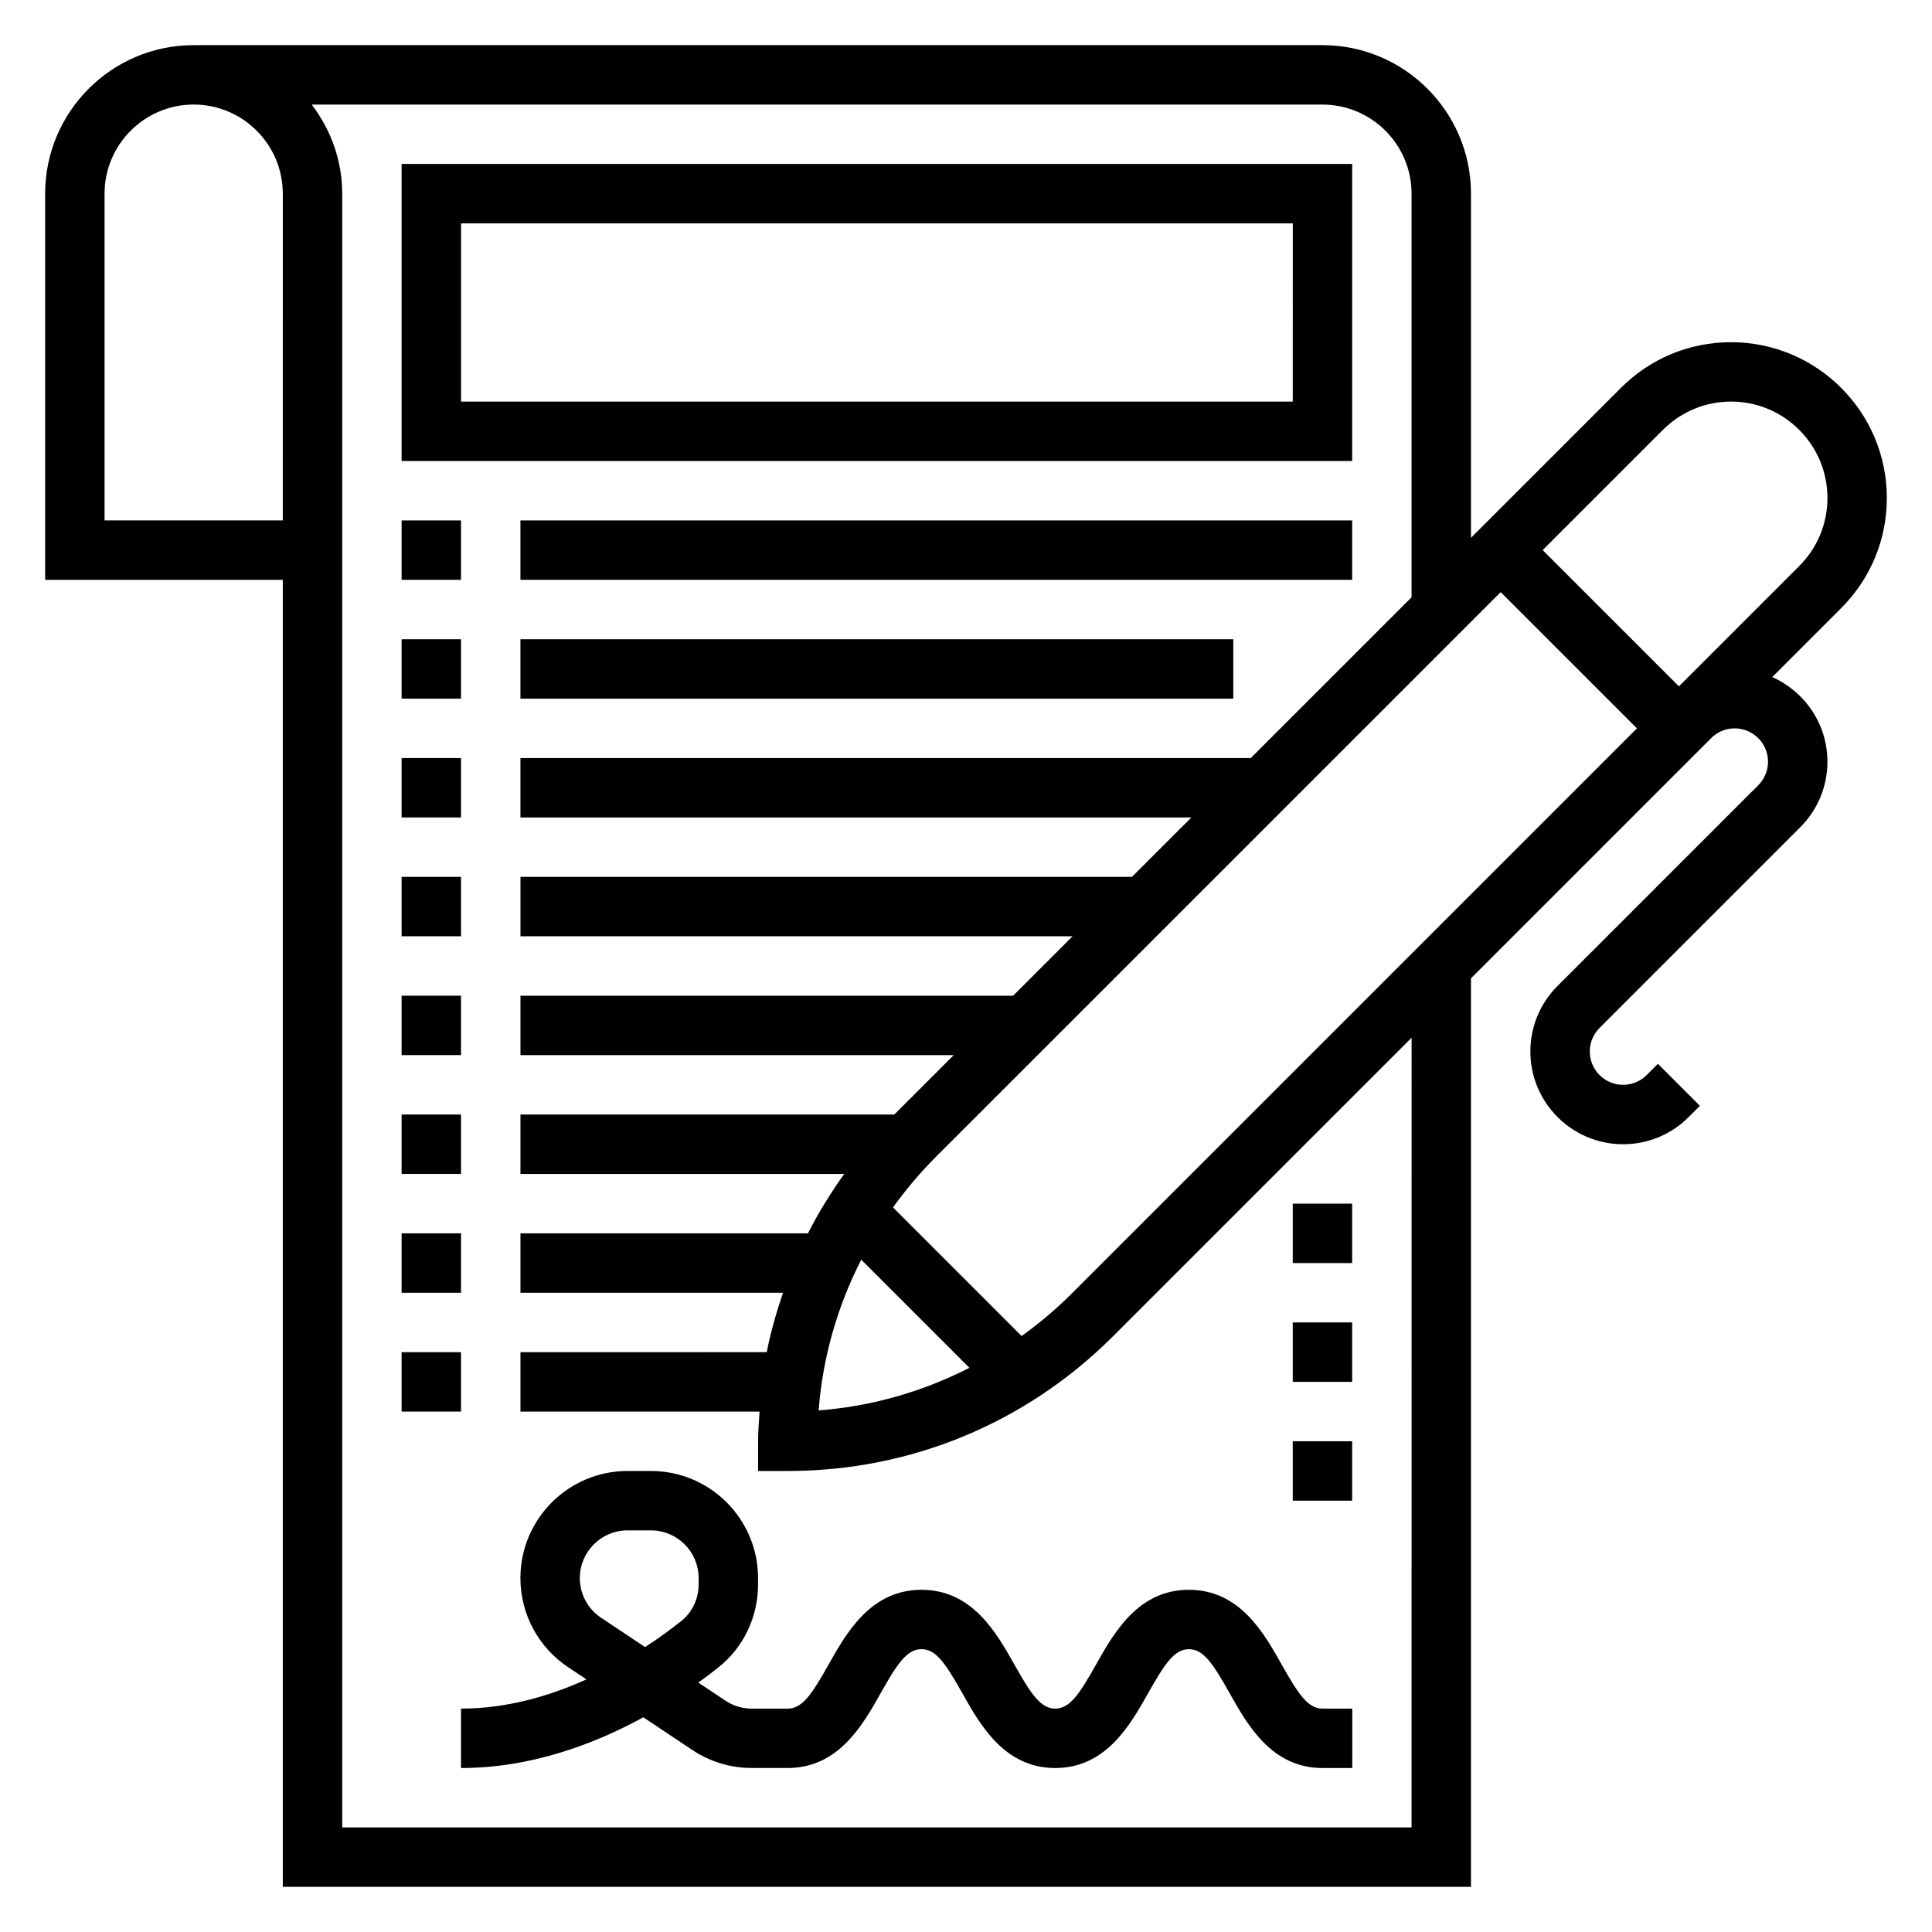
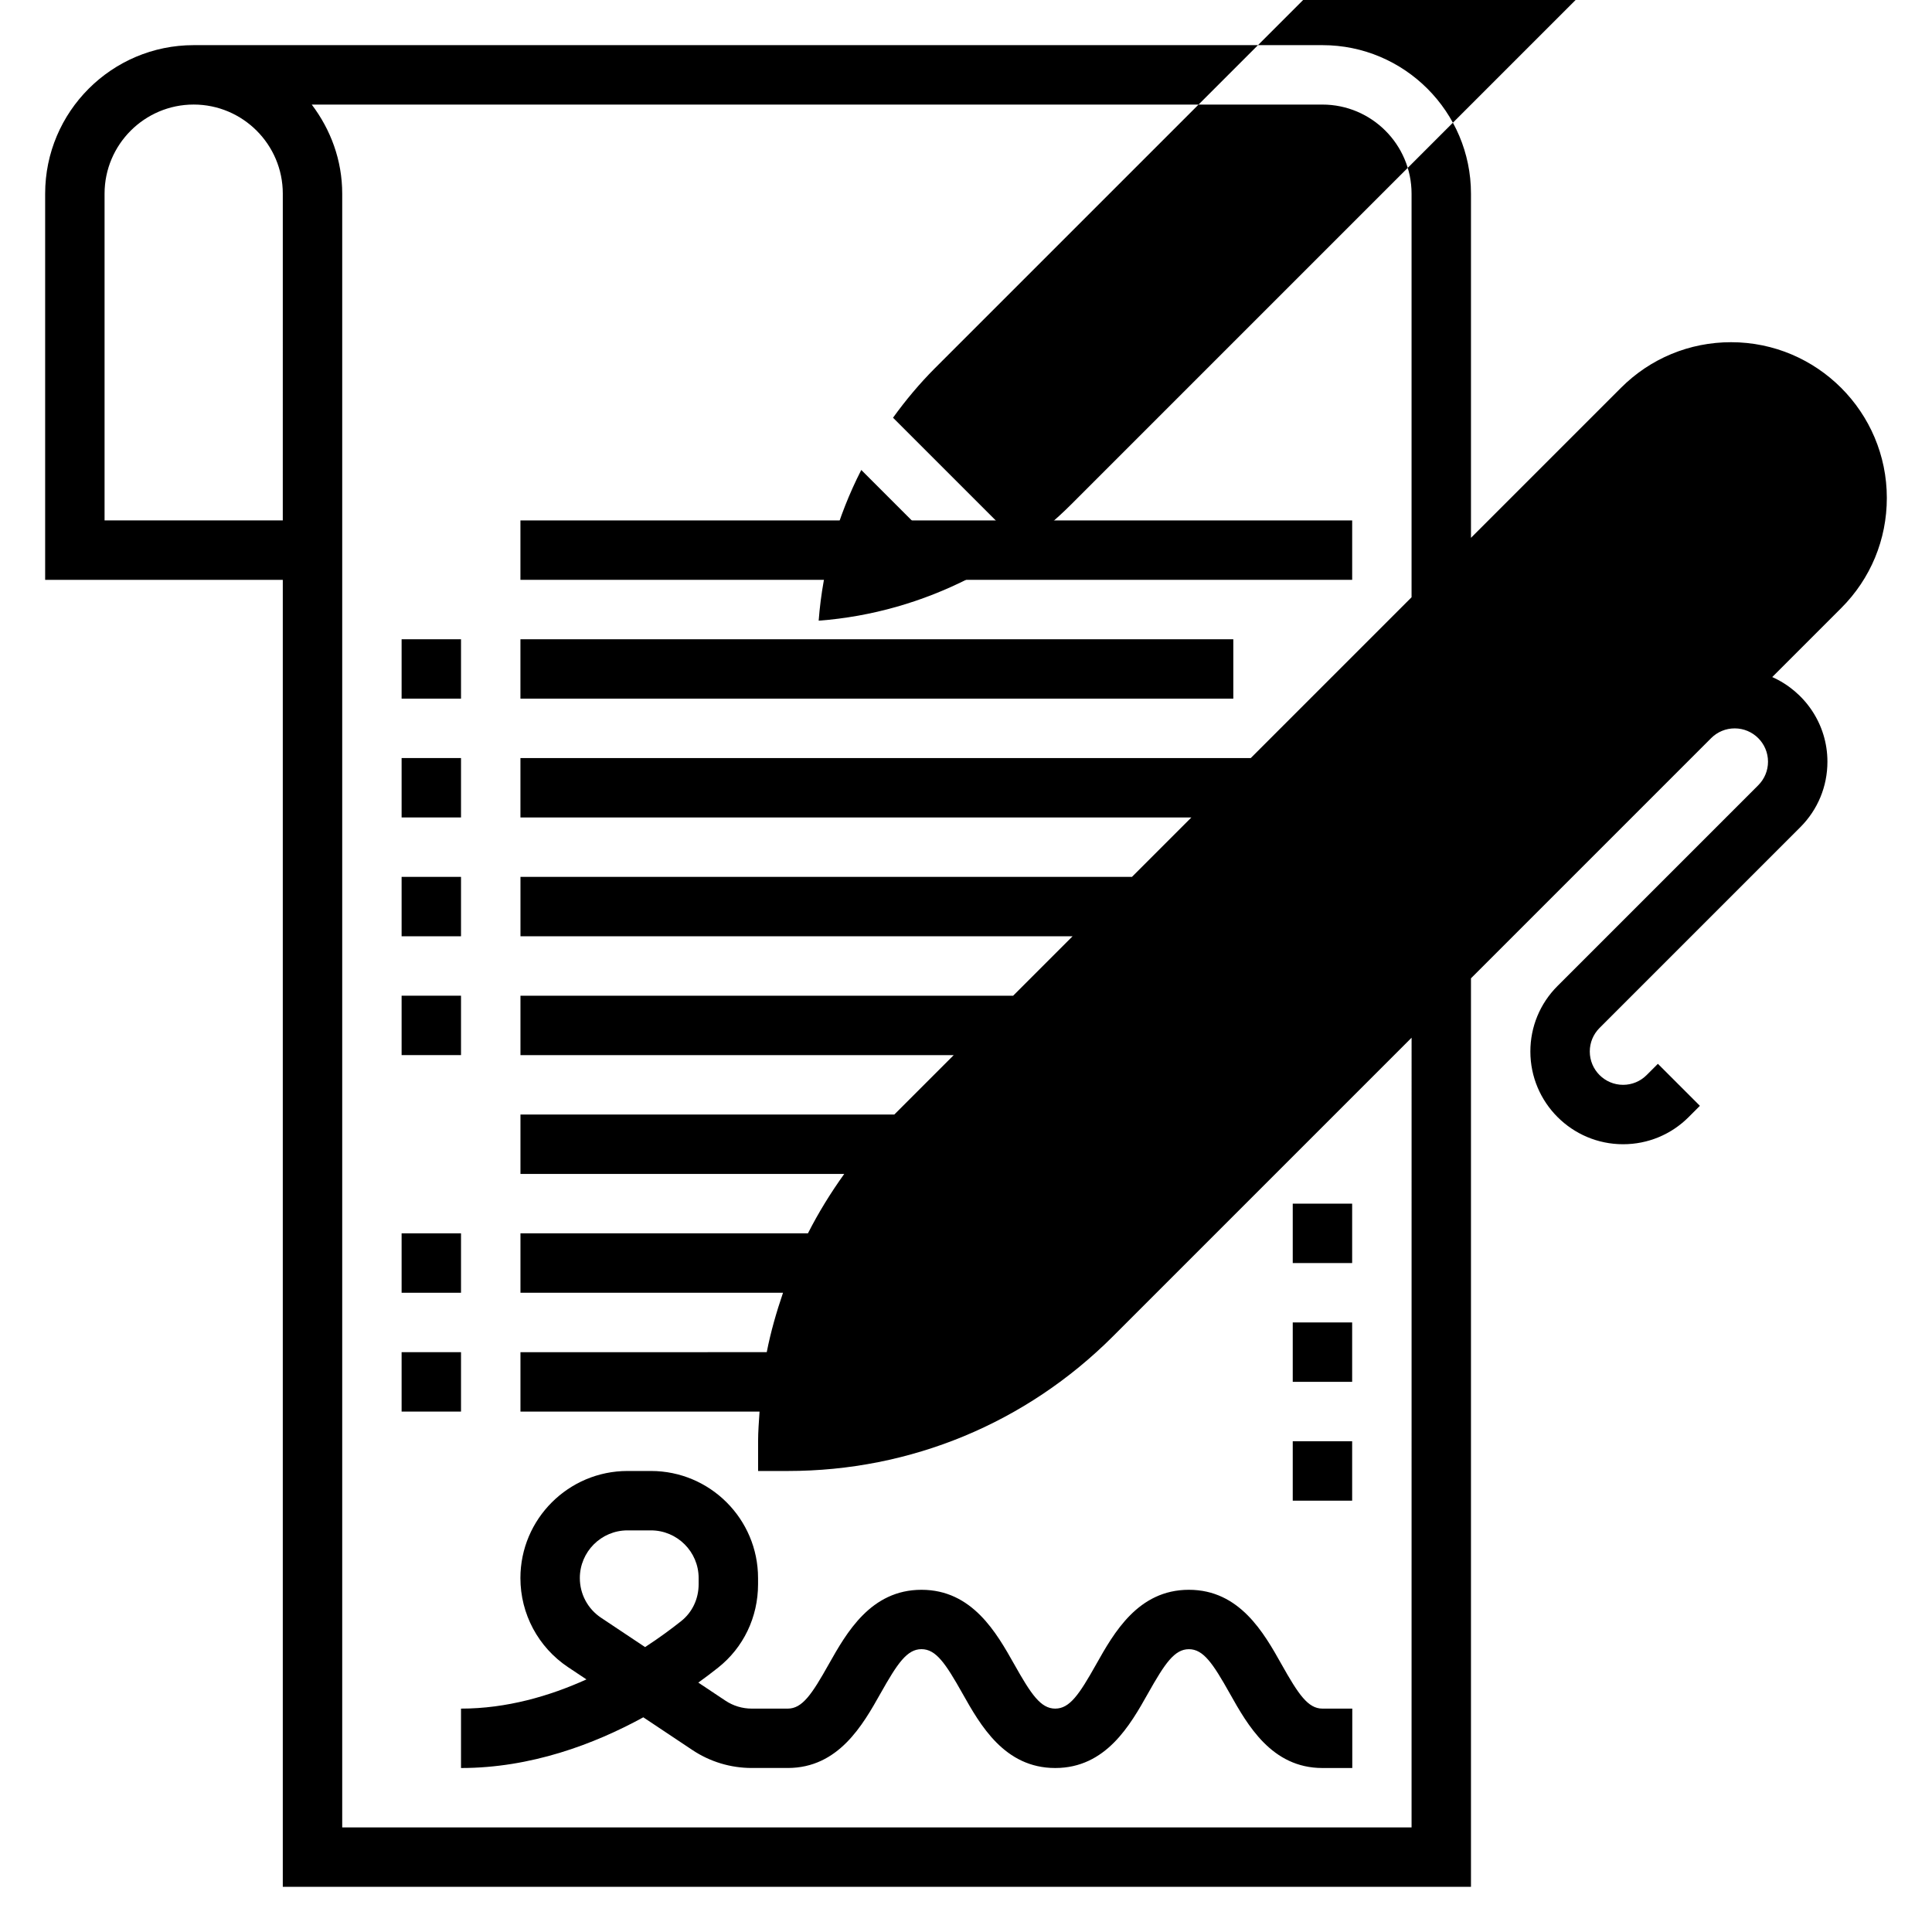
<svg xmlns="http://www.w3.org/2000/svg" fill="#000000" width="800px" height="800px" version="1.1" viewBox="144 144 512 512">
  <g>
-     <path d="m644.03 275.96c0-22.762-18.516-41.273-41.273-41.273-11.02 0-21.387 4.289-29.18 12.09l-39.754 39.754v-91.207c0-21.703-17.656-39.359-39.359-39.359h-299.14c-21.703 0-39.359 17.656-39.359 39.359v102.34h62.977v346.37h314.88v-240.77l63.652-63.652c1.668-1.664 3.879-2.582 6.242-2.582 4.863 0 8.824 3.957 8.824 8.824 0 2.363-0.922 4.574-2.582 6.242l-53.199 53.199c-4.637 4.637-7.195 10.809-7.195 17.371 0 13.551 11.02 24.57 24.57 24.57 6.566 0 12.738-2.559 17.375-7.195l2.984-2.984-11.133-11.133-2.984 2.984c-1.668 1.664-3.883 2.586-6.242 2.586-4.867 0-8.824-3.961-8.824-8.828 0-2.363 0.922-4.574 2.582-6.242l53.199-53.199c4.637-4.637 7.195-10.805 7.195-17.371 0-10.004-6.031-18.594-14.625-22.426l18.285-18.285c7.793-7.797 12.082-18.156 12.082-29.176zm-425.09 5.957h-47.23v-86.594c0-13.02 10.598-23.617 23.617-23.617s23.617 10.598 23.617 23.617zm299.14 346.37h-283.39v-432.96c0-8.895-3.078-17.02-8.078-23.617l267.85 0.004c13.02 0 23.617 10.598 23.617 23.617v106.95l-42.617 42.617h-193.54v15.742h177.8l-15.742 15.742-162.05 0.004v15.742h146.31l-15.742 15.742-130.57 0.004v15.742h114.82l-15.742 15.742-99.078 0.004v15.742h85.805c-3.613 5.031-6.84 10.273-9.621 15.742l-76.184 0.004v15.742h69.582c-1.754 5.148-3.266 10.375-4.312 15.742l-65.27 0.004v15.742h63.363c-0.168 2.621-0.387 5.227-0.387 7.871v7.871h7.871c32.566 0 63.172-12.684 86.199-35.707l79.113-79.113zm-145.84-150.46 28.66 28.66c-12.359 6.305-25.859 10.219-39.949 11.281 1.07-14.09 4.977-27.582 11.289-39.941zm55.602 9.156c-4.094 4.094-8.492 7.754-13.098 11.082l-34.086-34.086c3.32-4.606 6.992-9.004 11.074-13.098l149.97-149.96 36.102 36.102zm192.97-192.98-31.883 31.883-36.102-36.102 31.883-31.883c4.824-4.816 11.234-7.477 18.051-7.477 14.074 0 25.531 11.453 25.531 25.531 0 6.816-2.656 13.223-7.481 18.047z" />
+     <path d="m644.03 275.96c0-22.762-18.516-41.273-41.273-41.273-11.02 0-21.387 4.289-29.18 12.09l-39.754 39.754v-91.207c0-21.703-17.656-39.359-39.359-39.359h-299.14c-21.703 0-39.359 17.656-39.359 39.359v102.34h62.977v346.37h314.88v-240.77l63.652-63.652c1.668-1.664 3.879-2.582 6.242-2.582 4.863 0 8.824 3.957 8.824 8.824 0 2.363-0.922 4.574-2.582 6.242l-53.199 53.199c-4.637 4.637-7.195 10.809-7.195 17.371 0 13.551 11.02 24.57 24.57 24.57 6.566 0 12.738-2.559 17.375-7.195l2.984-2.984-11.133-11.133-2.984 2.984c-1.668 1.664-3.883 2.586-6.242 2.586-4.867 0-8.824-3.961-8.824-8.828 0-2.363 0.922-4.574 2.582-6.242l53.199-53.199c4.637-4.637 7.195-10.805 7.195-17.371 0-10.004-6.031-18.594-14.625-22.426l18.285-18.285c7.793-7.797 12.082-18.156 12.082-29.176zm-425.09 5.957h-47.23v-86.594c0-13.02 10.598-23.617 23.617-23.617s23.617 10.598 23.617 23.617zm299.14 346.37h-283.39v-432.96c0-8.895-3.078-17.02-8.078-23.617l267.85 0.004c13.02 0 23.617 10.598 23.617 23.617v106.95l-42.617 42.617h-193.54v15.742h177.8l-15.742 15.742-162.05 0.004v15.742h146.31l-15.742 15.742-130.57 0.004v15.742h114.82l-15.742 15.742-99.078 0.004v15.742h85.805c-3.613 5.031-6.84 10.273-9.621 15.742l-76.184 0.004v15.742h69.582c-1.754 5.148-3.266 10.375-4.312 15.742l-65.27 0.004v15.742h63.363c-0.168 2.621-0.387 5.227-0.387 7.871v7.871h7.871c32.566 0 63.172-12.684 86.199-35.707l79.113-79.113m-145.84-150.46 28.66 28.66c-12.359 6.305-25.859 10.219-39.949 11.281 1.07-14.09 4.977-27.582 11.289-39.941zm55.602 9.156c-4.094 4.094-8.492 7.754-13.098 11.082l-34.086-34.086c3.32-4.606 6.992-9.004 11.074-13.098l149.97-149.96 36.102 36.102zm192.97-192.98-31.883 31.883-36.102-36.102 31.883-31.883c4.824-4.816 11.234-7.477 18.051-7.477 14.074 0 25.531 11.453 25.531 25.531 0 6.816-2.656 13.223-7.481 18.047z" />
    <path d="m423.65 596.8c-3.832 0-6.375-3.754-10.855-11.73-4.699-8.336-11.121-19.758-24.59-19.758-13.461 0-19.883 11.414-24.586 19.75-4.477 7.973-7.012 11.738-10.855 11.738h-9.531c-2.504 0-4.93-0.73-7.016-2.125l-7.156-4.769c1.938-1.395 3.684-2.723 5.234-3.953 6.738-5.332 10.598-13.391 10.598-22.121v-1.629c0-15.652-12.73-28.379-28.379-28.379h-6.211c-15.656 0-28.387 12.727-28.387 28.379 0 9.508 4.723 18.332 12.633 23.617l4.863 3.242c-9.758 4.414-21.125 7.738-33.238 7.738v15.742c18.484 0 35.234-6.281 48.312-13.438l13.004 8.668c4.676 3.117 10.125 4.762 15.742 4.762h9.531c13.461 0 19.895-11.422 24.586-19.758 4.488-7.973 7.023-11.73 10.855-11.73 3.84 0 6.375 3.762 10.863 11.738 4.699 8.344 11.121 19.758 24.582 19.758 13.461 0 19.883-11.422 24.578-19.758 4.488-7.973 7.023-11.73 10.848-11.73s6.352 3.754 10.832 11.73c4.684 8.336 11.098 19.758 24.551 19.758h7.91v-15.742h-7.91c-3.816 0-6.352-3.754-10.832-11.73-4.684-8.344-11.109-19.758-24.562-19.758s-19.875 11.422-24.57 19.758c-4.481 7.973-7.008 11.73-10.844 11.73zm-99.129-23.191c-2.59 2.055-5.816 4.449-9.566 6.887l-11.668-7.777c-3.523-2.348-5.625-6.273-5.625-10.516 0-6.969 5.664-12.637 12.633-12.637h6.211c6.977 0 12.641 5.668 12.641 12.637v1.629c0 3.887-1.684 7.445-4.625 9.777z" />
-     <path d="m502.34 187.45h-251.91v78.719h251.91zm-15.746 62.977h-220.41v-47.23h220.42z" />
-     <path d="m250.43 281.92h15.742v15.742h-15.742z" />
    <path d="m281.92 281.92h220.42v15.742h-220.42z" />
    <path d="m250.43 313.41h15.742v15.742h-15.742z" />
    <path d="m281.92 313.41h188.92v15.742h-188.92z" />
    <path d="m250.43 344.89h15.742v15.742h-15.742z" />
    <path d="m250.43 376.38h15.742v15.742h-15.742z" />
    <path d="m250.43 407.87h15.742v15.742h-15.742z" />
-     <path d="m250.43 439.36h15.742v15.742h-15.742z" />
    <path d="m250.43 470.85h15.742v15.742h-15.742z" />
    <path d="m250.43 502.34h15.742v15.742h-15.742z" />
    <path d="m486.59 462.98h15.742v15.742h-15.742z" />
    <path d="m486.59 494.46h15.742v15.742h-15.742z" />
    <path d="m486.59 525.95h15.742v15.742h-15.742z" />
  </g>
</svg>